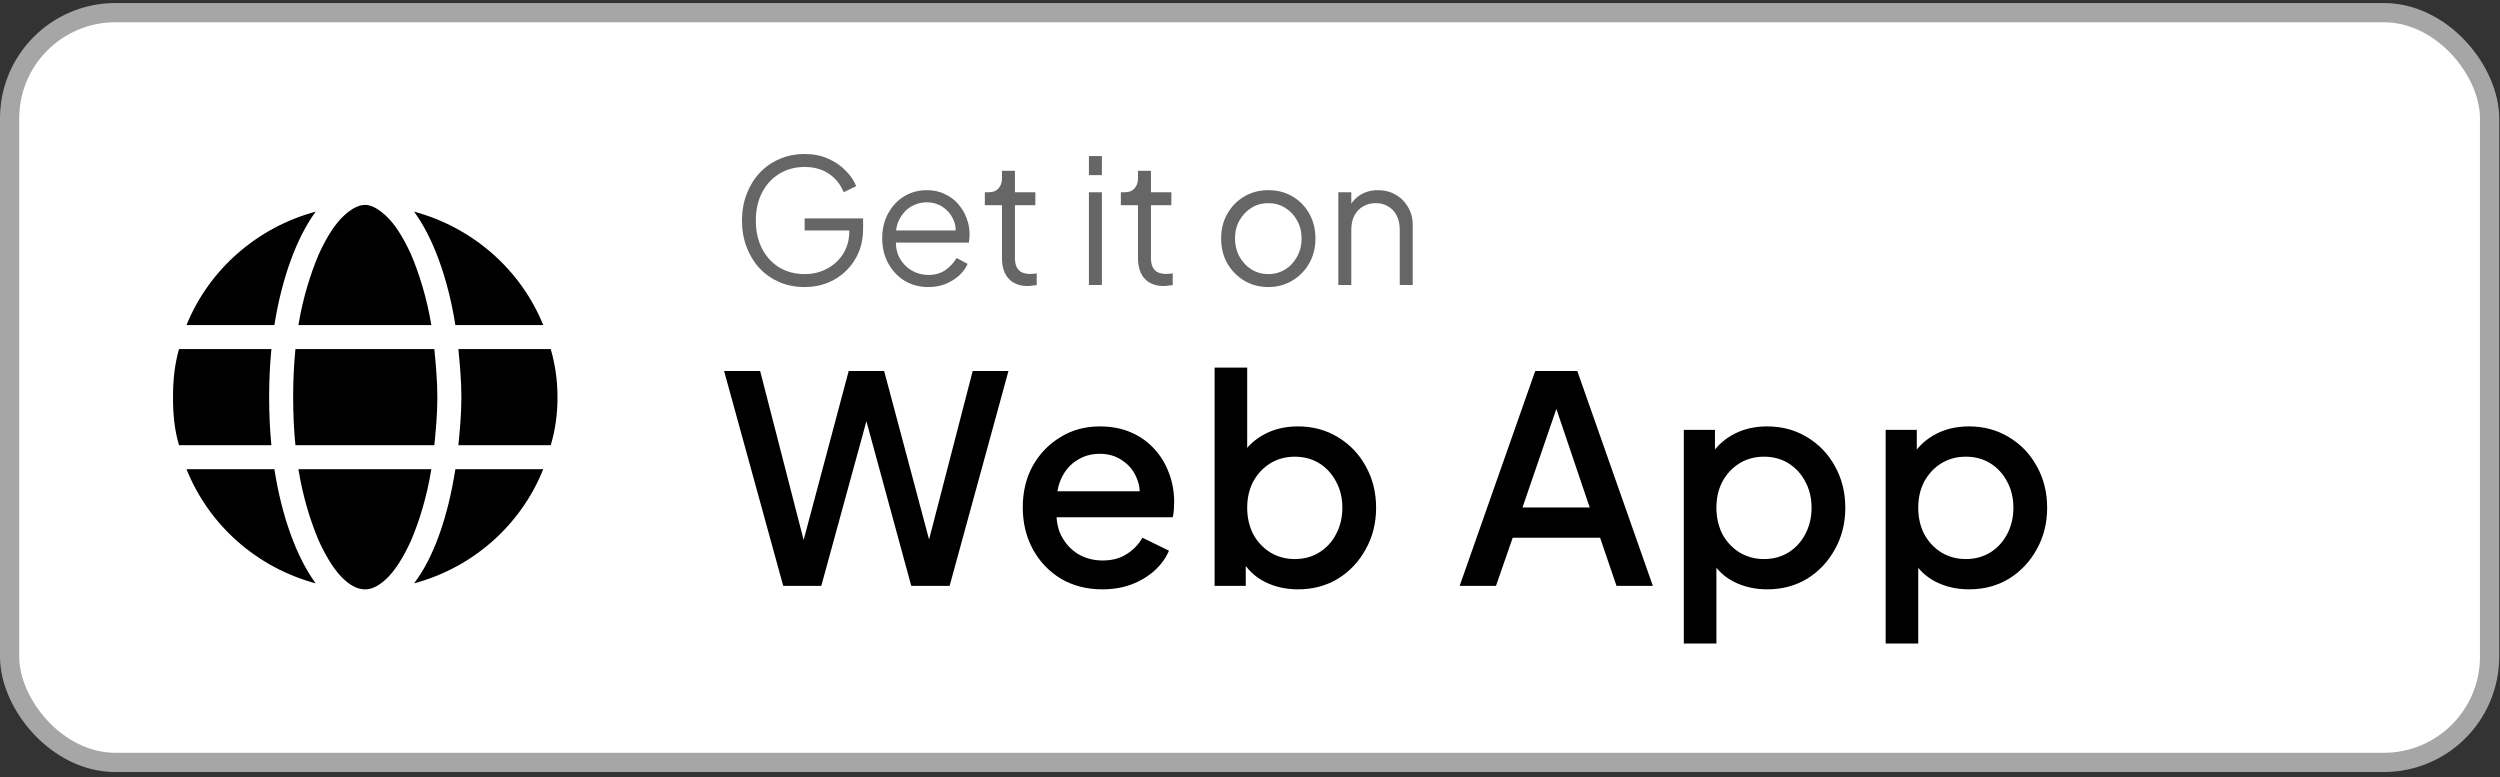
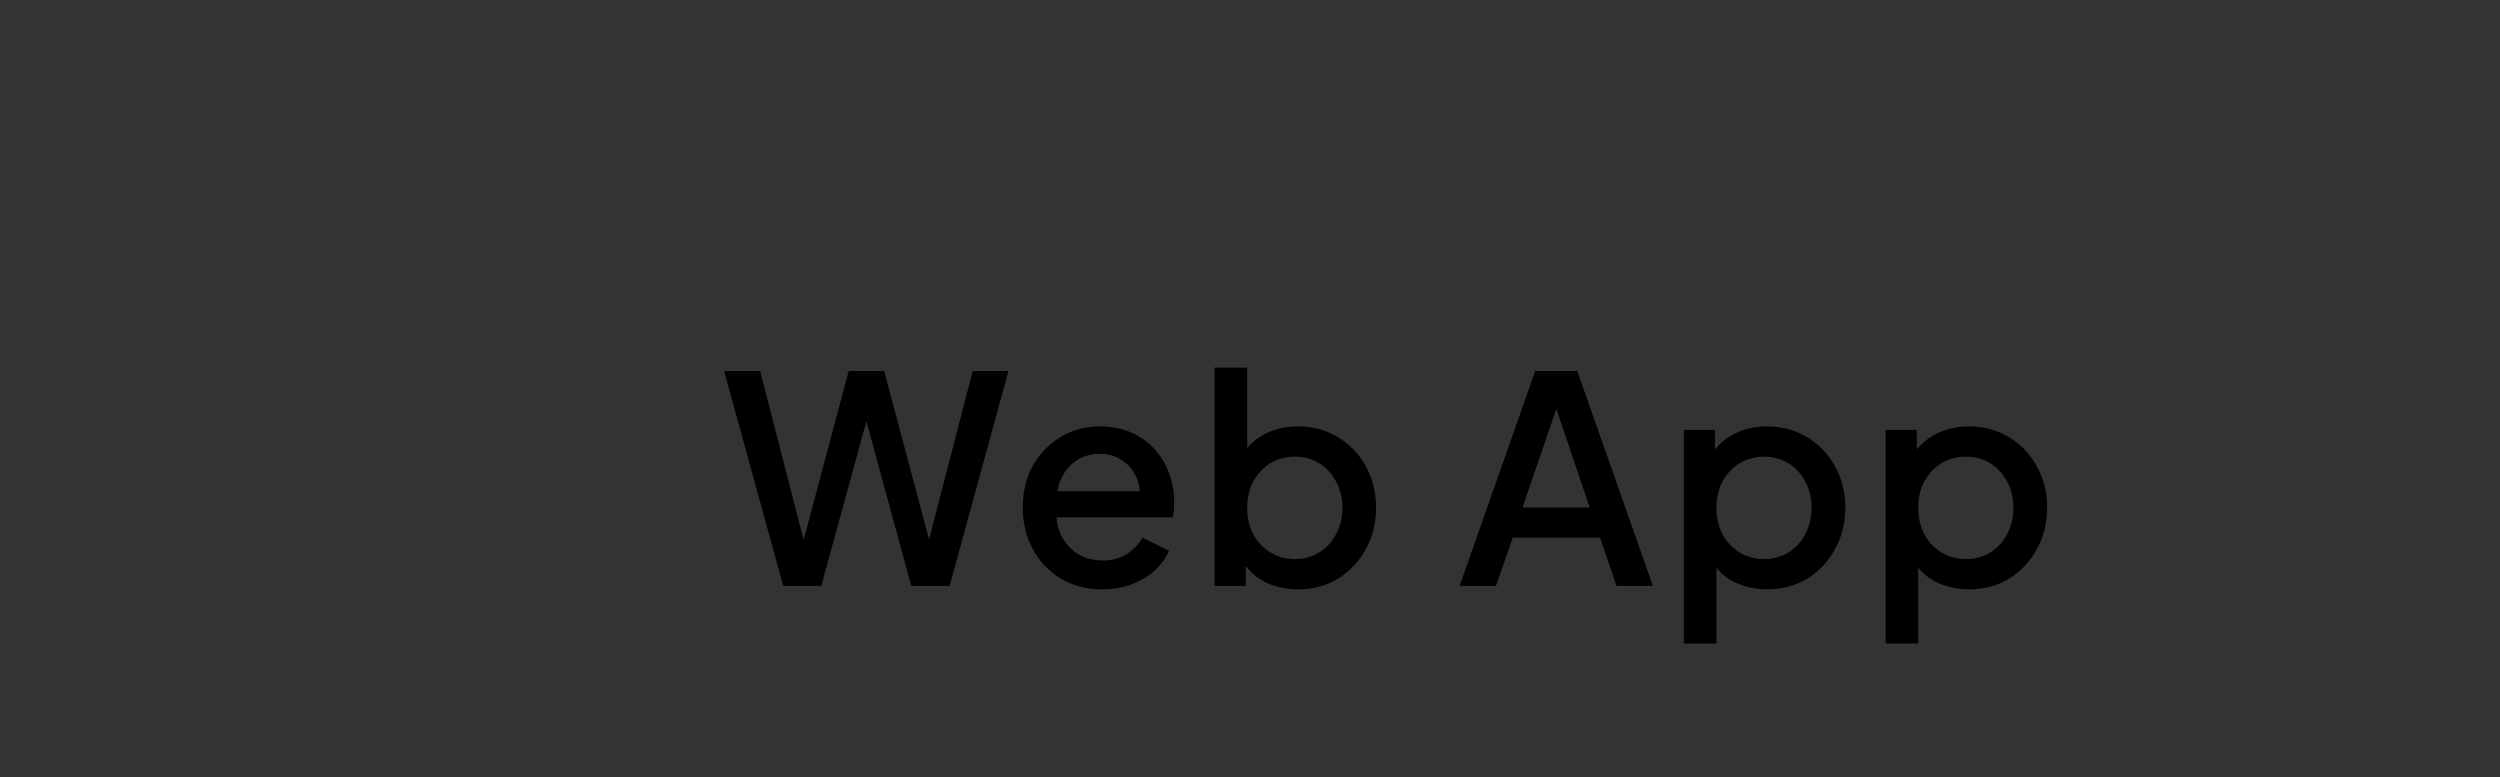
<svg xmlns="http://www.w3.org/2000/svg" width="148" height="46" viewBox="0 0 148 46" fill="none">
  <rect x="0" y="0" width="148" height="46" fill="#333333" stroke="none" />
-   <rect x="0.569" y="0.749" width="146.814" height="44.386" rx="6.26" fill="white" />
-   <rect x="0.569" y="0.749" width="146.814" height="44.386" rx="6.26" stroke="#A6A6A6" stroke-width="1.138" />
-   <path d="M25.891 23.51C25.891 24.532 25.802 25.466 25.713 26.355H17.489C17.4 25.466 17.355 24.532 17.355 23.51C17.355 22.532 17.4 21.598 17.489 20.665H25.713C25.802 21.598 25.891 22.532 25.891 23.51ZM27.136 20.665H32.604C32.871 21.598 33.004 22.532 33.004 23.51C33.004 24.532 32.871 25.466 32.604 26.355H27.136C27.225 25.466 27.314 24.488 27.314 23.51C27.314 22.532 27.225 21.598 27.136 20.665ZM32.159 19.242H26.958C26.513 16.441 25.624 14.041 24.513 12.529C27.98 13.463 30.826 15.952 32.159 19.242ZM25.535 19.242H17.666C17.933 17.642 18.378 16.219 18.867 15.063C19.356 13.996 19.845 13.24 20.378 12.751C20.867 12.307 21.267 12.129 21.623 12.129C21.934 12.129 22.334 12.307 22.823 12.751C23.357 13.24 23.846 13.996 24.335 15.063C24.824 16.219 25.269 17.642 25.535 19.242ZM16.244 19.242H11.042C12.376 15.952 15.221 13.463 18.689 12.529C17.578 14.041 16.688 16.441 16.244 19.242ZM10.598 20.665H16.066C15.977 21.598 15.933 22.532 15.933 23.51C15.933 24.488 15.977 25.466 16.066 26.355H10.598C10.331 25.466 10.242 24.532 10.242 23.51C10.242 22.532 10.331 21.598 10.598 20.665ZM18.867 32.001C18.378 30.845 17.933 29.423 17.666 27.778H25.535C25.269 29.423 24.824 30.845 24.335 32.001C23.846 33.068 23.357 33.824 22.823 34.313C22.334 34.757 21.934 34.891 21.623 34.891C21.267 34.891 20.867 34.757 20.378 34.313C19.845 33.824 19.356 33.068 18.867 32.001ZM16.244 27.778C16.688 30.623 17.578 33.024 18.689 34.535C15.221 33.602 12.376 31.112 11.042 27.778H16.244ZM32.159 27.778C30.826 31.112 27.98 33.602 24.513 34.535C25.669 33.024 26.513 30.623 26.958 27.778H32.159Z" fill="black" />
  <path d="M46.367 34.684L42.867 21.965H45.001L47.835 32.977H47.306L50.242 21.965H52.342L55.278 32.977H54.732L57.583 21.965H59.7L56.217 34.684H53.947L50.993 23.843H51.591L48.62 34.684H46.367ZM65.259 34.889C64.338 34.889 63.518 34.678 62.801 34.257C62.095 33.824 61.543 33.244 61.145 32.516C60.747 31.776 60.548 30.951 60.548 30.04C60.548 29.107 60.747 28.282 61.145 27.565C61.555 26.848 62.101 26.284 62.784 25.875C63.467 25.454 64.241 25.243 65.106 25.243C65.8 25.243 66.42 25.363 66.966 25.602C67.513 25.841 67.974 26.171 68.349 26.592C68.725 27.001 69.009 27.474 69.203 28.009C69.408 28.544 69.51 29.113 69.51 29.716C69.51 29.864 69.504 30.017 69.493 30.177C69.482 30.336 69.459 30.484 69.425 30.621H62.067V29.084H68.332L67.41 29.784C67.524 29.226 67.484 28.731 67.291 28.299C67.109 27.855 66.824 27.508 66.437 27.258C66.062 26.996 65.618 26.865 65.106 26.865C64.594 26.865 64.138 26.996 63.74 27.258C63.342 27.508 63.034 27.872 62.818 28.35C62.602 28.817 62.517 29.386 62.562 30.057C62.505 30.683 62.59 31.23 62.818 31.696C63.057 32.163 63.387 32.527 63.808 32.789C64.241 33.05 64.73 33.181 65.276 33.181C65.834 33.181 66.306 33.056 66.693 32.806C67.092 32.555 67.405 32.231 67.632 31.833L69.203 32.601C69.021 33.033 68.736 33.426 68.349 33.779C67.974 34.12 67.518 34.393 66.984 34.598C66.46 34.792 65.885 34.889 65.259 34.889ZM76.839 34.889C76.122 34.889 75.467 34.74 74.875 34.445C74.295 34.149 73.845 33.722 73.527 33.164L73.749 32.806V34.684H71.905V21.761H73.834V27.36L73.527 26.916C73.868 26.393 74.323 25.983 74.892 25.687C75.462 25.391 76.11 25.243 76.839 25.243C77.715 25.243 78.5 25.454 79.194 25.875C79.9 26.296 80.452 26.871 80.85 27.599C81.26 28.327 81.465 29.147 81.465 30.057C81.465 30.968 81.26 31.787 80.85 32.516C80.452 33.244 79.906 33.824 79.212 34.257C78.517 34.678 77.726 34.889 76.839 34.889ZM76.651 33.096C77.197 33.096 77.681 32.965 78.102 32.703C78.523 32.441 78.853 32.083 79.092 31.628C79.342 31.161 79.468 30.638 79.468 30.057C79.468 29.477 79.342 28.959 79.092 28.504C78.853 28.049 78.523 27.69 78.102 27.428C77.681 27.166 77.197 27.036 76.651 27.036C76.116 27.036 75.632 27.166 75.2 27.428C74.779 27.69 74.443 28.049 74.192 28.504C73.954 28.959 73.834 29.477 73.834 30.057C73.834 30.638 73.954 31.161 74.192 31.628C74.443 32.083 74.779 32.441 75.2 32.703C75.632 32.965 76.116 33.096 76.651 33.096ZM86.411 34.684L90.884 21.965H93.376L97.849 34.684H95.698L94.725 31.833H89.552L88.562 34.684H86.411ZM90.132 30.04H94.11L91.857 23.382H92.42L90.132 30.04ZM99.682 38.098V25.448H101.526V27.36L101.304 26.916C101.645 26.393 102.1 25.983 102.669 25.687C103.239 25.391 103.887 25.243 104.616 25.243C105.492 25.243 106.277 25.454 106.971 25.875C107.677 26.296 108.229 26.871 108.627 27.599C109.037 28.327 109.242 29.147 109.242 30.057C109.242 30.968 109.037 31.787 108.627 32.516C108.229 33.244 107.683 33.824 106.989 34.257C106.294 34.678 105.503 34.889 104.616 34.889C103.899 34.889 103.244 34.74 102.652 34.445C102.072 34.149 101.622 33.722 101.304 33.164L101.611 32.806V38.098H99.682ZM104.428 33.096C104.974 33.096 105.458 32.965 105.879 32.703C106.3 32.441 106.63 32.083 106.869 31.628C107.119 31.161 107.245 30.638 107.245 30.057C107.245 29.477 107.119 28.959 106.869 28.504C106.63 28.049 106.3 27.69 105.879 27.428C105.458 27.166 104.974 27.036 104.428 27.036C103.893 27.036 103.409 27.166 102.977 27.428C102.556 27.69 102.22 28.049 101.97 28.504C101.731 28.959 101.611 29.477 101.611 30.057C101.611 30.638 101.731 31.161 101.97 31.628C102.22 32.083 102.556 32.441 102.977 32.703C103.409 32.965 103.893 33.096 104.428 33.096ZM111.631 38.098V25.448H113.474V27.36L113.252 26.916C113.594 26.393 114.049 25.983 114.618 25.687C115.187 25.391 115.836 25.243 116.564 25.243C117.441 25.243 118.226 25.454 118.92 25.875C119.626 26.296 120.178 26.871 120.576 27.599C120.986 28.327 121.191 29.147 121.191 30.057C121.191 30.968 120.986 31.787 120.576 32.516C120.178 33.244 119.631 33.824 118.937 34.257C118.243 34.678 117.452 34.889 116.564 34.889C115.847 34.889 115.193 34.74 114.601 34.445C114.021 34.149 113.571 33.722 113.252 33.164L113.56 32.806V38.098H111.631ZM116.377 33.096C116.923 33.096 117.406 32.965 117.828 32.703C118.249 32.441 118.579 32.083 118.818 31.628C119.068 31.161 119.193 30.638 119.193 30.057C119.193 29.477 119.068 28.959 118.818 28.504C118.579 28.049 118.249 27.69 117.828 27.428C117.406 27.166 116.923 27.036 116.377 27.036C115.842 27.036 115.358 27.166 114.925 27.428C114.504 27.69 114.169 28.049 113.918 28.504C113.679 28.959 113.56 29.477 113.56 30.057C113.56 30.638 113.679 31.161 113.918 31.628C114.169 32.083 114.504 32.441 114.925 32.703C115.358 32.965 115.842 33.096 116.377 33.096Z" fill="black" />
-   <path d="M47.634 16.994C47.094 16.994 46.599 16.898 46.149 16.707C45.698 16.509 45.305 16.236 44.971 15.888C44.643 15.533 44.387 15.116 44.203 14.638C44.018 14.16 43.926 13.634 43.926 13.061C43.926 12.487 44.018 11.961 44.203 11.483C44.387 11.005 44.643 10.589 44.971 10.234C45.305 9.879 45.698 9.605 46.149 9.414C46.599 9.216 47.094 9.117 47.634 9.117C48.153 9.117 48.617 9.209 49.027 9.394C49.444 9.578 49.792 9.817 50.072 10.111C50.358 10.398 50.563 10.701 50.686 11.022L49.949 11.381C49.758 10.917 49.464 10.551 49.068 10.285C48.672 10.019 48.194 9.885 47.634 9.885C47.074 9.885 46.575 10.019 46.139 10.285C45.702 10.551 45.36 10.923 45.114 11.401C44.868 11.873 44.745 12.426 44.745 13.061C44.745 13.689 44.868 14.242 45.114 14.72C45.36 15.198 45.702 15.57 46.139 15.837C46.575 16.096 47.074 16.226 47.634 16.226C48.132 16.226 48.58 16.116 48.976 15.898C49.379 15.68 49.696 15.383 49.928 15.007C50.16 14.624 50.277 14.188 50.277 13.696V13.276L50.645 13.645H47.634V12.928H51.096V13.563C51.096 14.061 51.007 14.522 50.83 14.945C50.652 15.362 50.406 15.724 50.092 16.031C49.778 16.338 49.409 16.578 48.986 16.748C48.569 16.912 48.119 16.994 47.634 16.994ZM54.95 16.994C54.438 16.994 53.974 16.871 53.557 16.625C53.148 16.373 52.823 16.028 52.584 15.591C52.345 15.154 52.226 14.659 52.226 14.105C52.226 13.552 52.342 13.064 52.574 12.641C52.806 12.211 53.12 11.873 53.516 11.627C53.919 11.381 54.37 11.258 54.868 11.258C55.264 11.258 55.616 11.333 55.923 11.483C56.237 11.627 56.504 11.825 56.722 12.077C56.941 12.323 57.108 12.603 57.224 12.917C57.34 13.225 57.398 13.542 57.398 13.87C57.398 13.938 57.395 14.017 57.388 14.105C57.381 14.188 57.371 14.273 57.357 14.362H52.717V13.645H56.917L56.548 13.952C56.61 13.576 56.565 13.242 56.415 12.948C56.272 12.648 56.063 12.412 55.79 12.241C55.517 12.064 55.21 11.975 54.868 11.975C54.527 11.975 54.209 12.064 53.916 12.241C53.629 12.419 53.404 12.668 53.24 12.989C53.076 13.303 53.011 13.679 53.045 14.116C53.011 14.553 53.079 14.935 53.25 15.263C53.428 15.584 53.666 15.833 53.967 16.011C54.274 16.188 54.602 16.277 54.95 16.277C55.353 16.277 55.691 16.181 55.964 15.99C56.237 15.799 56.459 15.56 56.63 15.273L57.286 15.621C57.176 15.867 57.009 16.096 56.784 16.308C56.558 16.513 56.289 16.68 55.975 16.81C55.667 16.933 55.326 16.994 54.95 16.994ZM60.853 16.933C60.361 16.933 59.982 16.789 59.716 16.502C59.449 16.216 59.316 15.806 59.316 15.273V12.149H58.302V11.381H58.558C58.79 11.381 58.975 11.306 59.111 11.156C59.248 10.998 59.316 10.804 59.316 10.572V10.111H60.084V11.381H61.293V12.149H60.084V15.273C60.084 15.458 60.112 15.621 60.166 15.765C60.221 15.901 60.313 16.011 60.443 16.093C60.58 16.175 60.76 16.216 60.986 16.216C61.04 16.216 61.105 16.212 61.18 16.205C61.255 16.198 61.32 16.192 61.375 16.185V16.871C61.293 16.892 61.201 16.905 61.098 16.912C60.996 16.926 60.914 16.933 60.853 16.933ZM64.464 16.871V11.381H65.233V16.871H64.464ZM64.464 10.367V9.24H65.233V10.367H64.464ZM68.905 16.933C68.413 16.933 68.034 16.789 67.768 16.502C67.502 16.216 67.368 15.806 67.368 15.273V12.149H66.354V11.381H66.61C66.843 11.381 67.027 11.306 67.164 11.156C67.3 10.998 67.368 10.804 67.368 10.572V10.111H68.137V11.381H69.345V12.149H68.137V15.273C68.137 15.458 68.164 15.621 68.219 15.765C68.273 15.901 68.365 16.011 68.495 16.093C68.632 16.175 68.813 16.216 69.038 16.216C69.093 16.216 69.157 16.212 69.233 16.205C69.308 16.198 69.373 16.192 69.427 16.185V16.871C69.345 16.892 69.253 16.905 69.151 16.912C69.048 16.926 68.966 16.933 68.905 16.933ZM75.088 16.994C74.569 16.994 74.097 16.871 73.674 16.625C73.251 16.373 72.913 16.031 72.66 15.601C72.414 15.164 72.291 14.669 72.291 14.116C72.291 13.569 72.414 13.081 72.66 12.651C72.906 12.221 73.237 11.883 73.654 11.637C74.077 11.384 74.555 11.258 75.088 11.258C75.62 11.258 76.095 11.381 76.511 11.627C76.935 11.873 77.266 12.211 77.505 12.641C77.751 13.071 77.874 13.563 77.874 14.116C77.874 14.676 77.747 15.174 77.495 15.611C77.242 16.041 76.904 16.379 76.481 16.625C76.064 16.871 75.6 16.994 75.088 16.994ZM75.088 16.226C75.456 16.226 75.787 16.134 76.081 15.949C76.382 15.765 76.617 15.512 76.788 15.191C76.966 14.87 77.054 14.512 77.054 14.116C77.054 13.72 76.966 13.365 76.788 13.05C76.617 12.736 76.382 12.487 76.081 12.303C75.787 12.118 75.456 12.026 75.088 12.026C74.719 12.026 74.384 12.118 74.084 12.303C73.79 12.487 73.555 12.736 73.377 13.05C73.2 13.365 73.111 13.72 73.111 14.116C73.111 14.512 73.2 14.87 73.377 15.191C73.555 15.512 73.79 15.765 74.084 15.949C74.384 16.134 74.719 16.226 75.088 16.226ZM79.228 16.871V11.381H79.997V12.446L79.823 12.405C79.959 12.05 80.181 11.77 80.488 11.565C80.802 11.36 81.164 11.258 81.574 11.258C81.963 11.258 82.312 11.347 82.619 11.524C82.933 11.702 83.179 11.948 83.356 12.262C83.541 12.569 83.633 12.917 83.633 13.307V16.871H82.865V13.604C82.865 13.269 82.803 12.986 82.68 12.754C82.564 12.521 82.397 12.344 82.178 12.221C81.967 12.091 81.721 12.026 81.441 12.026C81.161 12.026 80.912 12.091 80.693 12.221C80.475 12.344 80.304 12.525 80.181 12.764C80.058 12.996 79.997 13.276 79.997 13.604V16.871H79.228Z" fill="#666666" />
</svg>